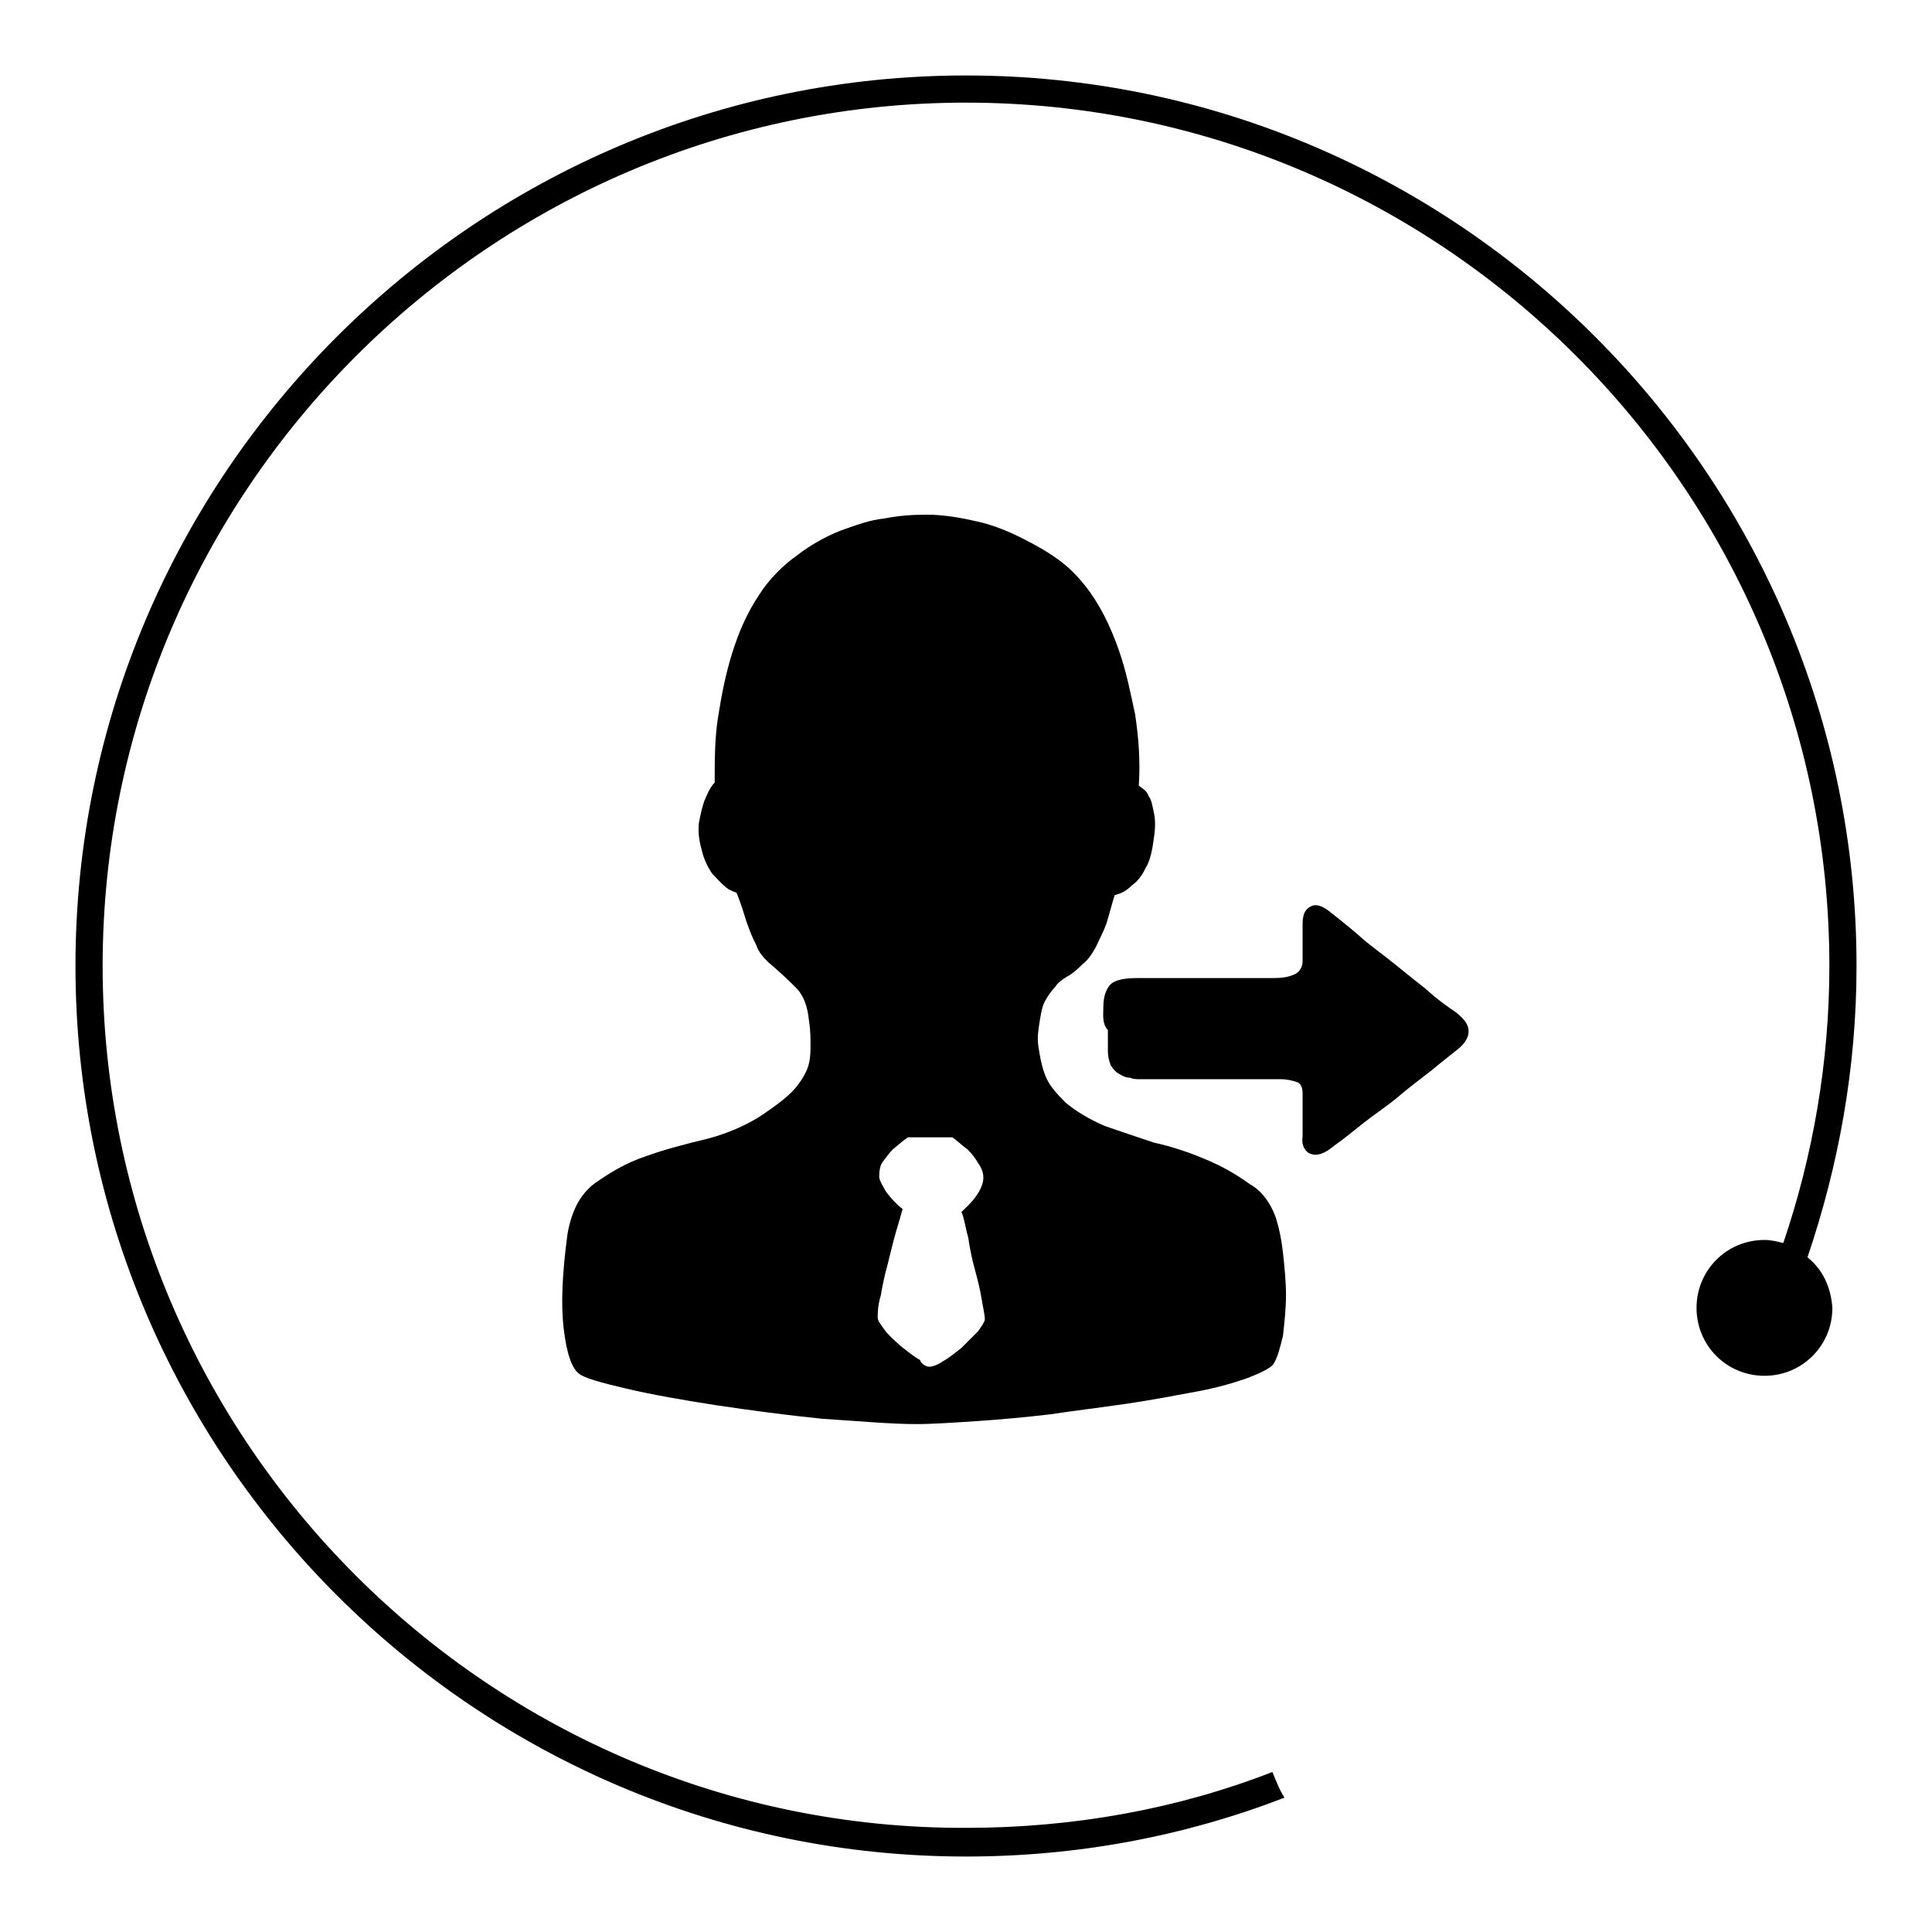
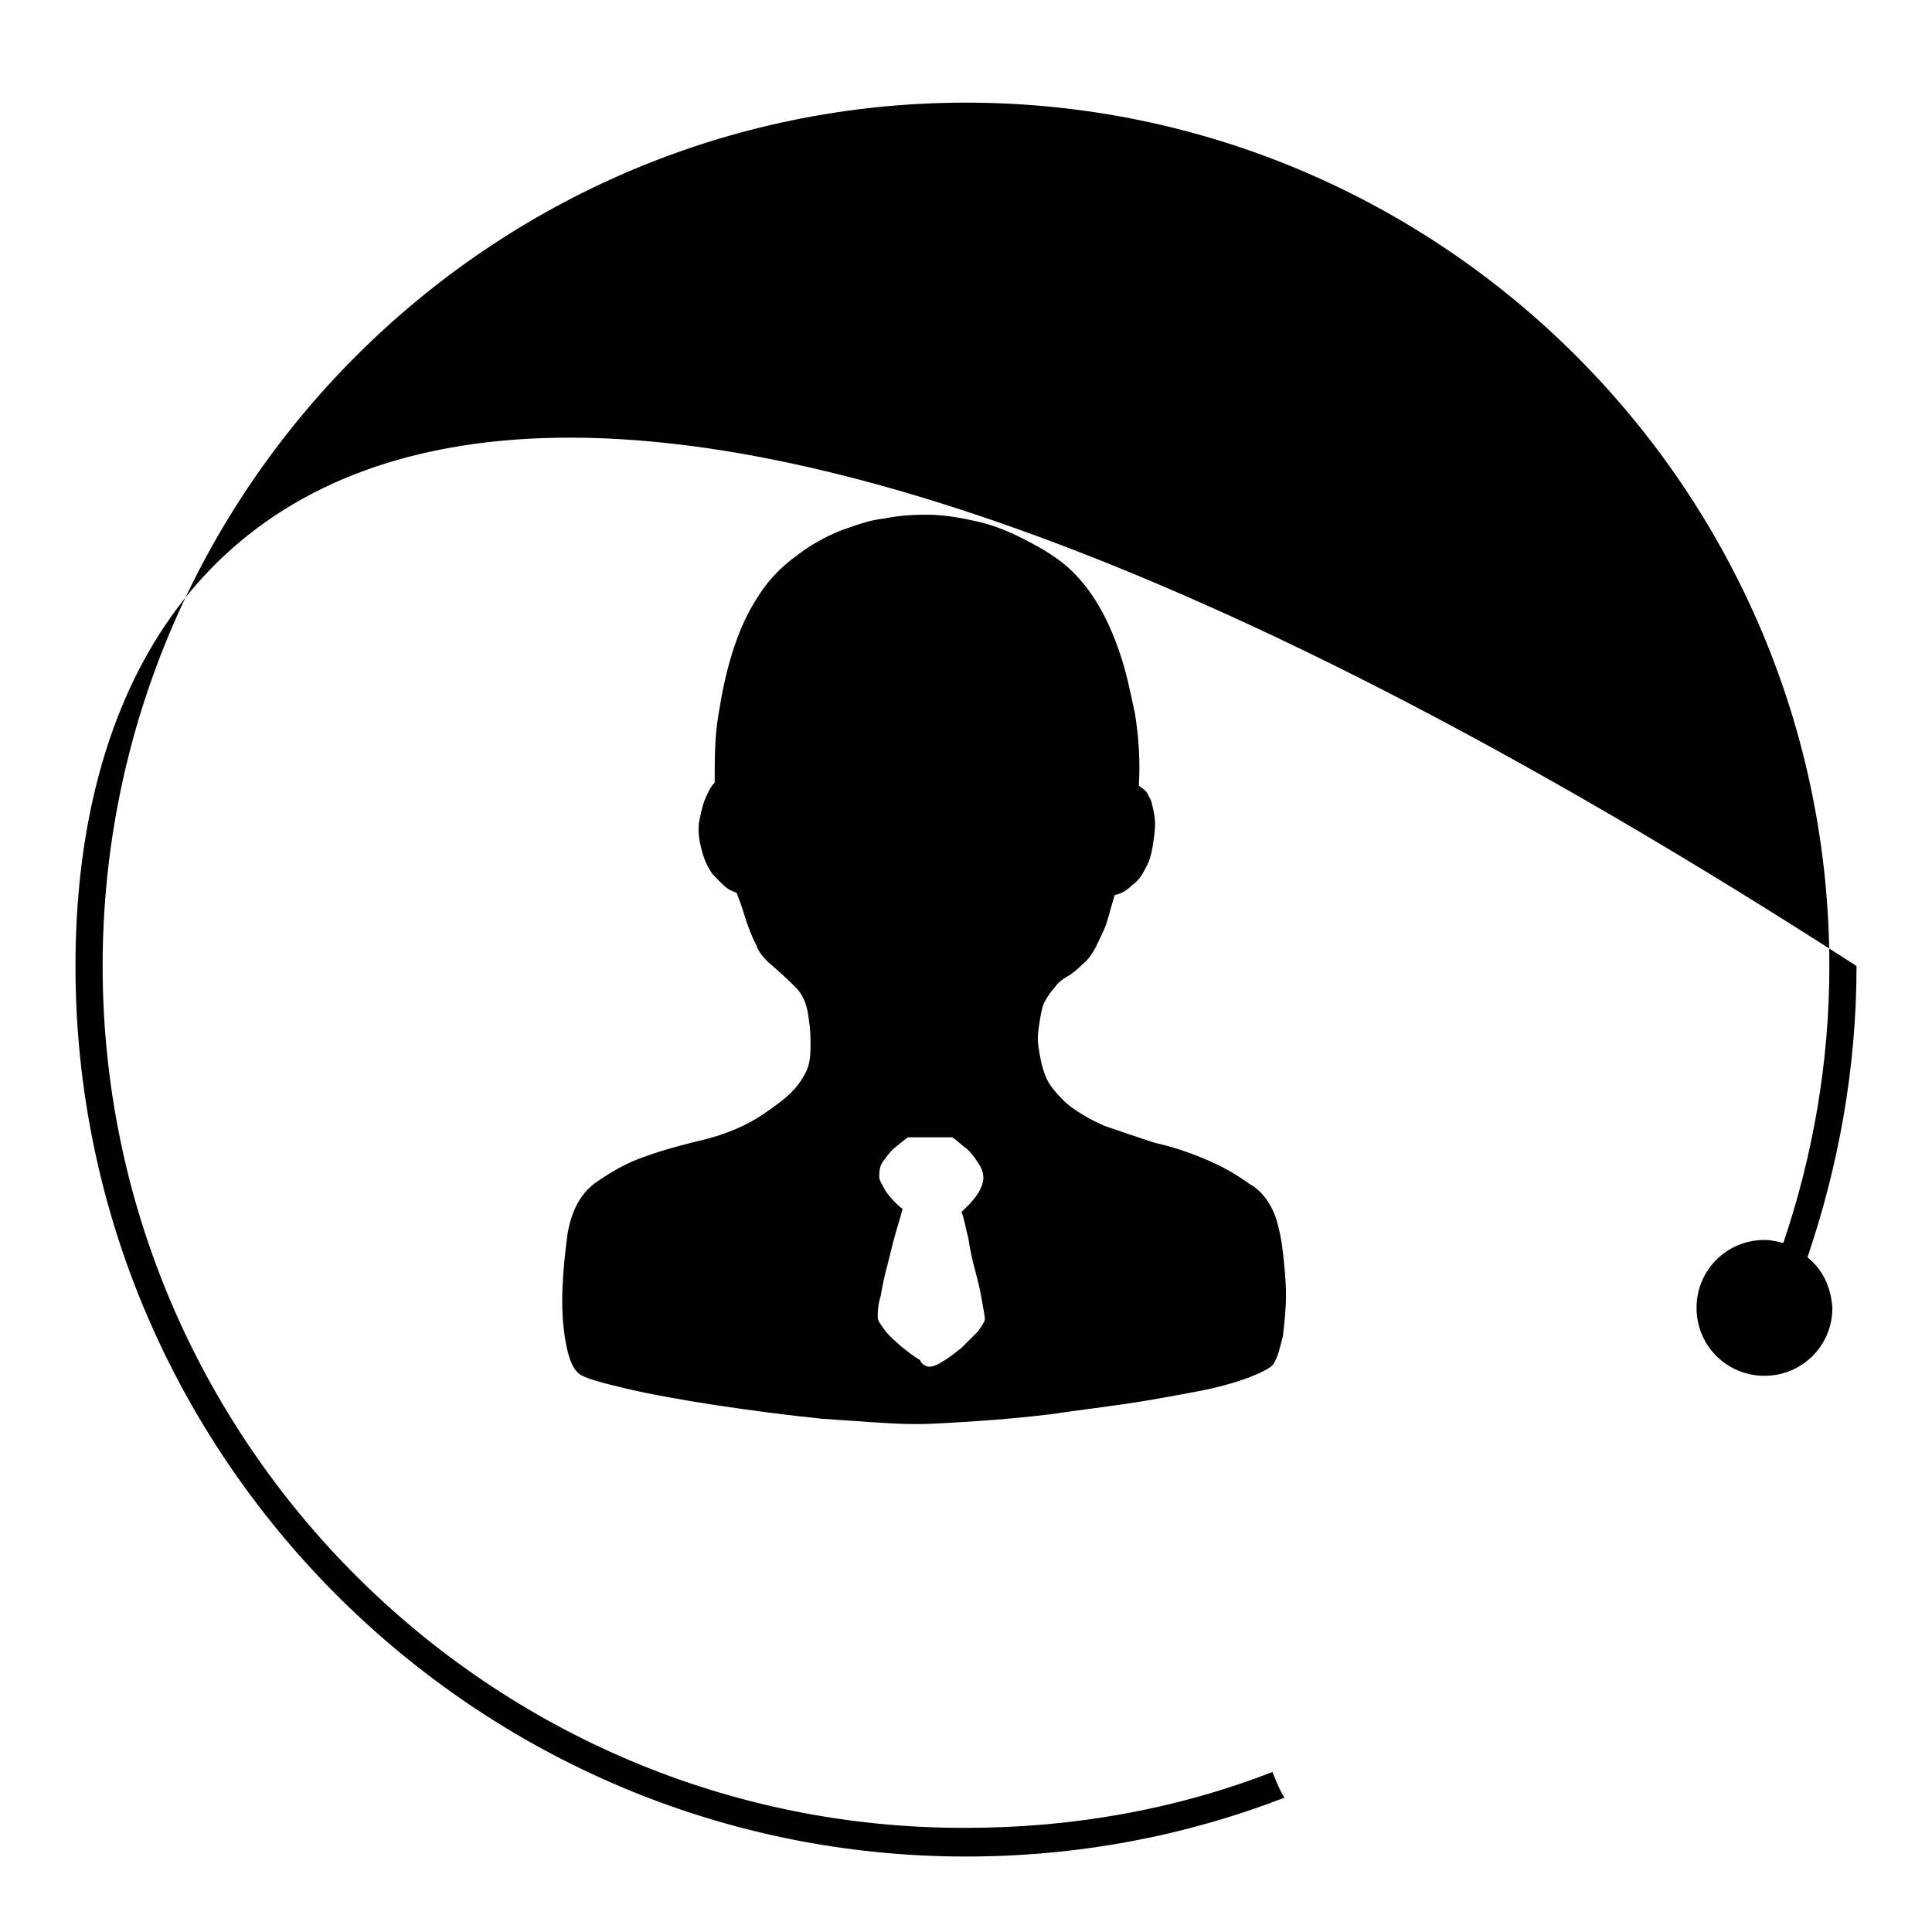
<svg xmlns="http://www.w3.org/2000/svg" version="1.1" x="0px" y="0px" viewBox="0 0 256 256" enable-background="new 0 0 256 256" xml:space="preserve">
  <g>
    <g>
-       <path fill="#000000" d="M239.5,166.6c4.1-12.1,6.5-25,6.5-38.6c0-65-53-118-118-118C63,10,10,63,10,128c0,65,53,118,118,118c14.8,0,29-2.7,42.2-7.8c-0.7-1.1-1.1-2.2-1.6-3.4c-12.6,4.9-26.3,7.4-40.6,7.4C65,242.4,13.6,191,13.6,128C13.6,65,65,13.6,128,13.6c63,0,114.4,51.3,114.4,114.4c0,12.8-2.2,25.2-6.1,36.7c-0.9-0.2-1.6-0.4-2.5-0.4c-5,0-9,4-9,9c0,5,4,9,9,9s9-4,9-9C242.6,170.5,241.5,168.2,239.5,166.6z" />
+       <path fill="#000000" d="M239.5,166.6c4.1-12.1,6.5-25,6.5-38.6C63,10,10,63,10,128c0,65,53,118,118,118c14.8,0,29-2.7,42.2-7.8c-0.7-1.1-1.1-2.2-1.6-3.4c-12.6,4.9-26.3,7.4-40.6,7.4C65,242.4,13.6,191,13.6,128C13.6,65,65,13.6,128,13.6c63,0,114.4,51.3,114.4,114.4c0,12.8-2.2,25.2-6.1,36.7c-0.9-0.2-1.6-0.4-2.5-0.4c-5,0-9,4-9,9c0,5,4,9,9,9s9-4,9-9C242.6,170.5,241.5,168.2,239.5,166.6z" />
      <path fill="#000000" d="M169.1,161.5c0.4,1.3,0.7,2.7,0.9,4.5c0.2,1.8,0.4,3.8,0.4,5.6c0,1.8-0.2,3.6-0.4,5.4c-0.4,1.6-0.7,2.9-1.3,3.8c-0.4,0.5-1.6,1.1-3.4,1.8c-2,0.7-4.1,1.3-6.8,1.8c-2.7,0.5-5.8,1.1-9.2,1.6c-3.4,0.5-6.8,0.9-10.1,1.4c-3.4,0.4-6.7,0.7-9.7,0.9c-3.1,0.2-5.9,0.4-8.1,0.4c-3.4,0-7.6-0.4-12.4-0.7c-4.9-0.5-9.4-1.1-14.1-1.8c-4.5-0.7-8.5-1.4-11.9-2.2s-5.6-1.4-6.3-2c-0.9-0.7-1.6-2.5-2-5.9c-0.4-3.3-0.2-7.4,0.5-12.6c0.5-2.9,1.6-5.2,3.6-6.7c2-1.4,4.1-2.7,6.8-3.6c2.5-0.9,5.2-1.6,8.1-2.3c2.7-0.7,5.2-1.8,7.2-3.1c1.6-1.1,2.9-2,4-3.1c0.9-0.9,1.6-2,2-2.9c0.4-0.9,0.5-2,0.5-3.1s0-2.2-0.2-3.4c-0.2-2-0.7-3.4-1.8-4.5c-1.1-1.1-2.3-2.2-3.6-3.3c-0.5-0.5-1.3-1.3-1.6-2.3c-0.5-0.9-0.9-2-1.3-3.1c-0.4-1.3-0.7-2.3-1.3-3.8c-0.5-0.2-1.1-0.4-1.6-0.9c-0.5-0.4-0.9-0.9-1.6-1.6c-0.5-0.7-1.1-1.8-1.4-3.1c-0.4-1.4-0.5-2.5-0.4-3.6c0.2-1.1,0.4-2,0.7-2.9c0.4-0.9,0.7-1.8,1.4-2.5c0-3.1,0-6.1,0.5-9c0.4-2.5,0.9-5.2,1.8-8.1c0.9-2.9,2-5.4,3.6-7.8c1.4-2.2,3.3-4,5-5.2c1.8-1.4,3.8-2.5,5.8-3.3c2-0.7,3.8-1.4,5.8-1.6c2-0.4,3.8-0.5,5.6-0.5c2.3,0,4.5,0.4,6.7,0.9c2.2,0.5,4.1,1.3,5.9,2.2c1.8,0.9,3.4,1.8,4.9,2.9s2.5,2.2,3.4,3.3c2,2.5,3.4,5.4,4.5,8.5c1.1,3.1,1.6,5.9,2.2,8.6c0.5,3.3,0.7,6.3,0.5,9.5c0.5,0.4,1.1,0.7,1.3,1.4c0.4,0.5,0.5,1.3,0.7,2.2c0.2,0.9,0.2,2,0,3.3c-0.2,1.6-0.5,3.1-1.1,4c-0.5,1.1-1.1,1.8-1.8,2.3c-0.7,0.7-1.4,1.1-2.3,1.3c-0.4,1.3-0.7,2.5-1.1,3.8c-0.4,1.1-0.9,2-1.4,3.1c-0.5,0.9-1.1,1.8-1.8,2.3c-0.7,0.7-1.4,1.3-2,1.6c-0.7,0.4-1.3,0.9-1.6,1.4c-0.5,0.5-0.9,1.1-1.3,1.8c-0.4,0.7-0.5,1.4-0.7,2.5c-0.2,1.3-0.4,2.3-0.2,3.6c0.2,1.3,0.4,2.5,0.9,3.8c0.5,1.3,1.4,2.3,2.7,3.6c1.3,1.1,3.1,2.2,5.2,3.1c2,0.7,4.1,1.4,6.5,2.2c2.3,0.5,4.7,1.3,6.8,2.2c2.2,0.9,4.1,2,5.9,3.3C167.1,157.7,168.4,159.4,169.1,161.5L169.1,161.5L169.1,161.5z M123.1,181.1c0.4,0,1.1-0.2,1.8-0.7c0.9-0.5,1.6-1.1,2.5-1.8c0.7-0.7,1.4-1.4,2.2-2.2c0.5-0.7,0.9-1.3,0.9-1.6c0-0.5-0.2-1.3-0.4-2.5c-0.2-1.3-0.5-2.5-0.9-4c-0.4-1.4-0.7-2.9-0.9-4.3c-0.4-1.4-0.5-2.5-0.9-3.4c0.7-0.7,1.4-1.3,2-2.2c0.5-0.7,0.9-1.6,0.9-2.3c0-0.7-0.2-1.3-0.7-2c-0.4-0.7-0.9-1.3-1.4-1.8c-0.7-0.5-1.3-1.1-2-1.6h-5.9c-0.7,0.5-1.4,1.1-2,1.6c-0.5,0.5-0.9,1.1-1.3,1.6c-0.4,0.5-0.5,1.3-0.5,2c0,0.5,0.4,1.1,0.9,2c0.5,0.7,1.3,1.6,2.2,2.3c-0.2,0.7-0.5,1.8-0.9,3.1c-0.4,1.4-0.7,2.7-1.1,4.3c-0.4,1.4-0.7,2.9-0.9,4.1c-0.4,1.3-0.4,2.3-0.4,2.9c0,0.4,0.4,0.9,0.9,1.6c0.5,0.7,1.3,1.4,2.2,2.2c0.9,0.7,1.6,1.3,2.5,1.8C122.1,180.8,122.8,181.1,123.1,181.1L123.1,181.1L123.1,181.1z" />
-       <path fill="#000000" d="M146.2,133.4c0-1.4,0.4-2.5,1.1-3.1c0.7-0.5,1.8-0.7,3.4-0.7c0.7,0,1.8,0,3.4,0s3.3,0,4.9,0c1.8,0,3.4,0,5,0c1.6,0,2.9,0,4,0c1.4,0,2.3,0,3.3-0.4c0.7-0.2,1.3-0.9,1.3-1.8c0-0.7,0-1.6,0-2.5s0-1.8,0-2.5c0-1.3,0.4-2,1.1-2.3c0.7-0.4,1.6,0,2.5,0.7c1.1,0.9,2.3,1.8,3.8,3.1c1.4,1.3,2.9,2.3,4.5,3.6c1.6,1.3,3.1,2.5,4.5,3.6c1.4,1.3,2.7,2.2,4,3.1c1.1,0.9,1.6,1.6,1.6,2.5c0,0.7-0.5,1.6-1.4,2.3c-1.1,0.9-2.3,1.8-3.6,2.9c-1.4,1.1-2.9,2.2-4.3,3.4s-3.1,2.3-4.5,3.4c-1.4,1.1-2.7,2.2-4,3.1c-1.3,1.1-2.3,1.4-3.1,1.1c-0.7-0.2-1.3-1.1-1.1-2.3v-0.9V148c0-0.5,0-1.1,0-1.6s0-1.1,0-1.4c0-0.9-0.2-1.4-0.7-1.6c-0.6-0.2-1.3-0.4-2.2-0.4c-1.1,0-2.3,0-4.1,0c-1.6,0-3.4,0-5.2,0c-1.8,0-3.6,0-5.2,0c-1.8,0-3.1,0-4.1,0c-0.5,0-0.9,0-1.4-0.2c-0.5,0-0.9-0.2-1.4-0.5c-0.4-0.2-0.7-0.5-1.1-1.1c-0.2-0.5-0.4-1.1-0.4-2c0-0.9,0-2,0-2.7C146,135.6,146.2,134.5,146.2,133.4L146.2,133.4z" />
    </g>
  </g>
</svg>